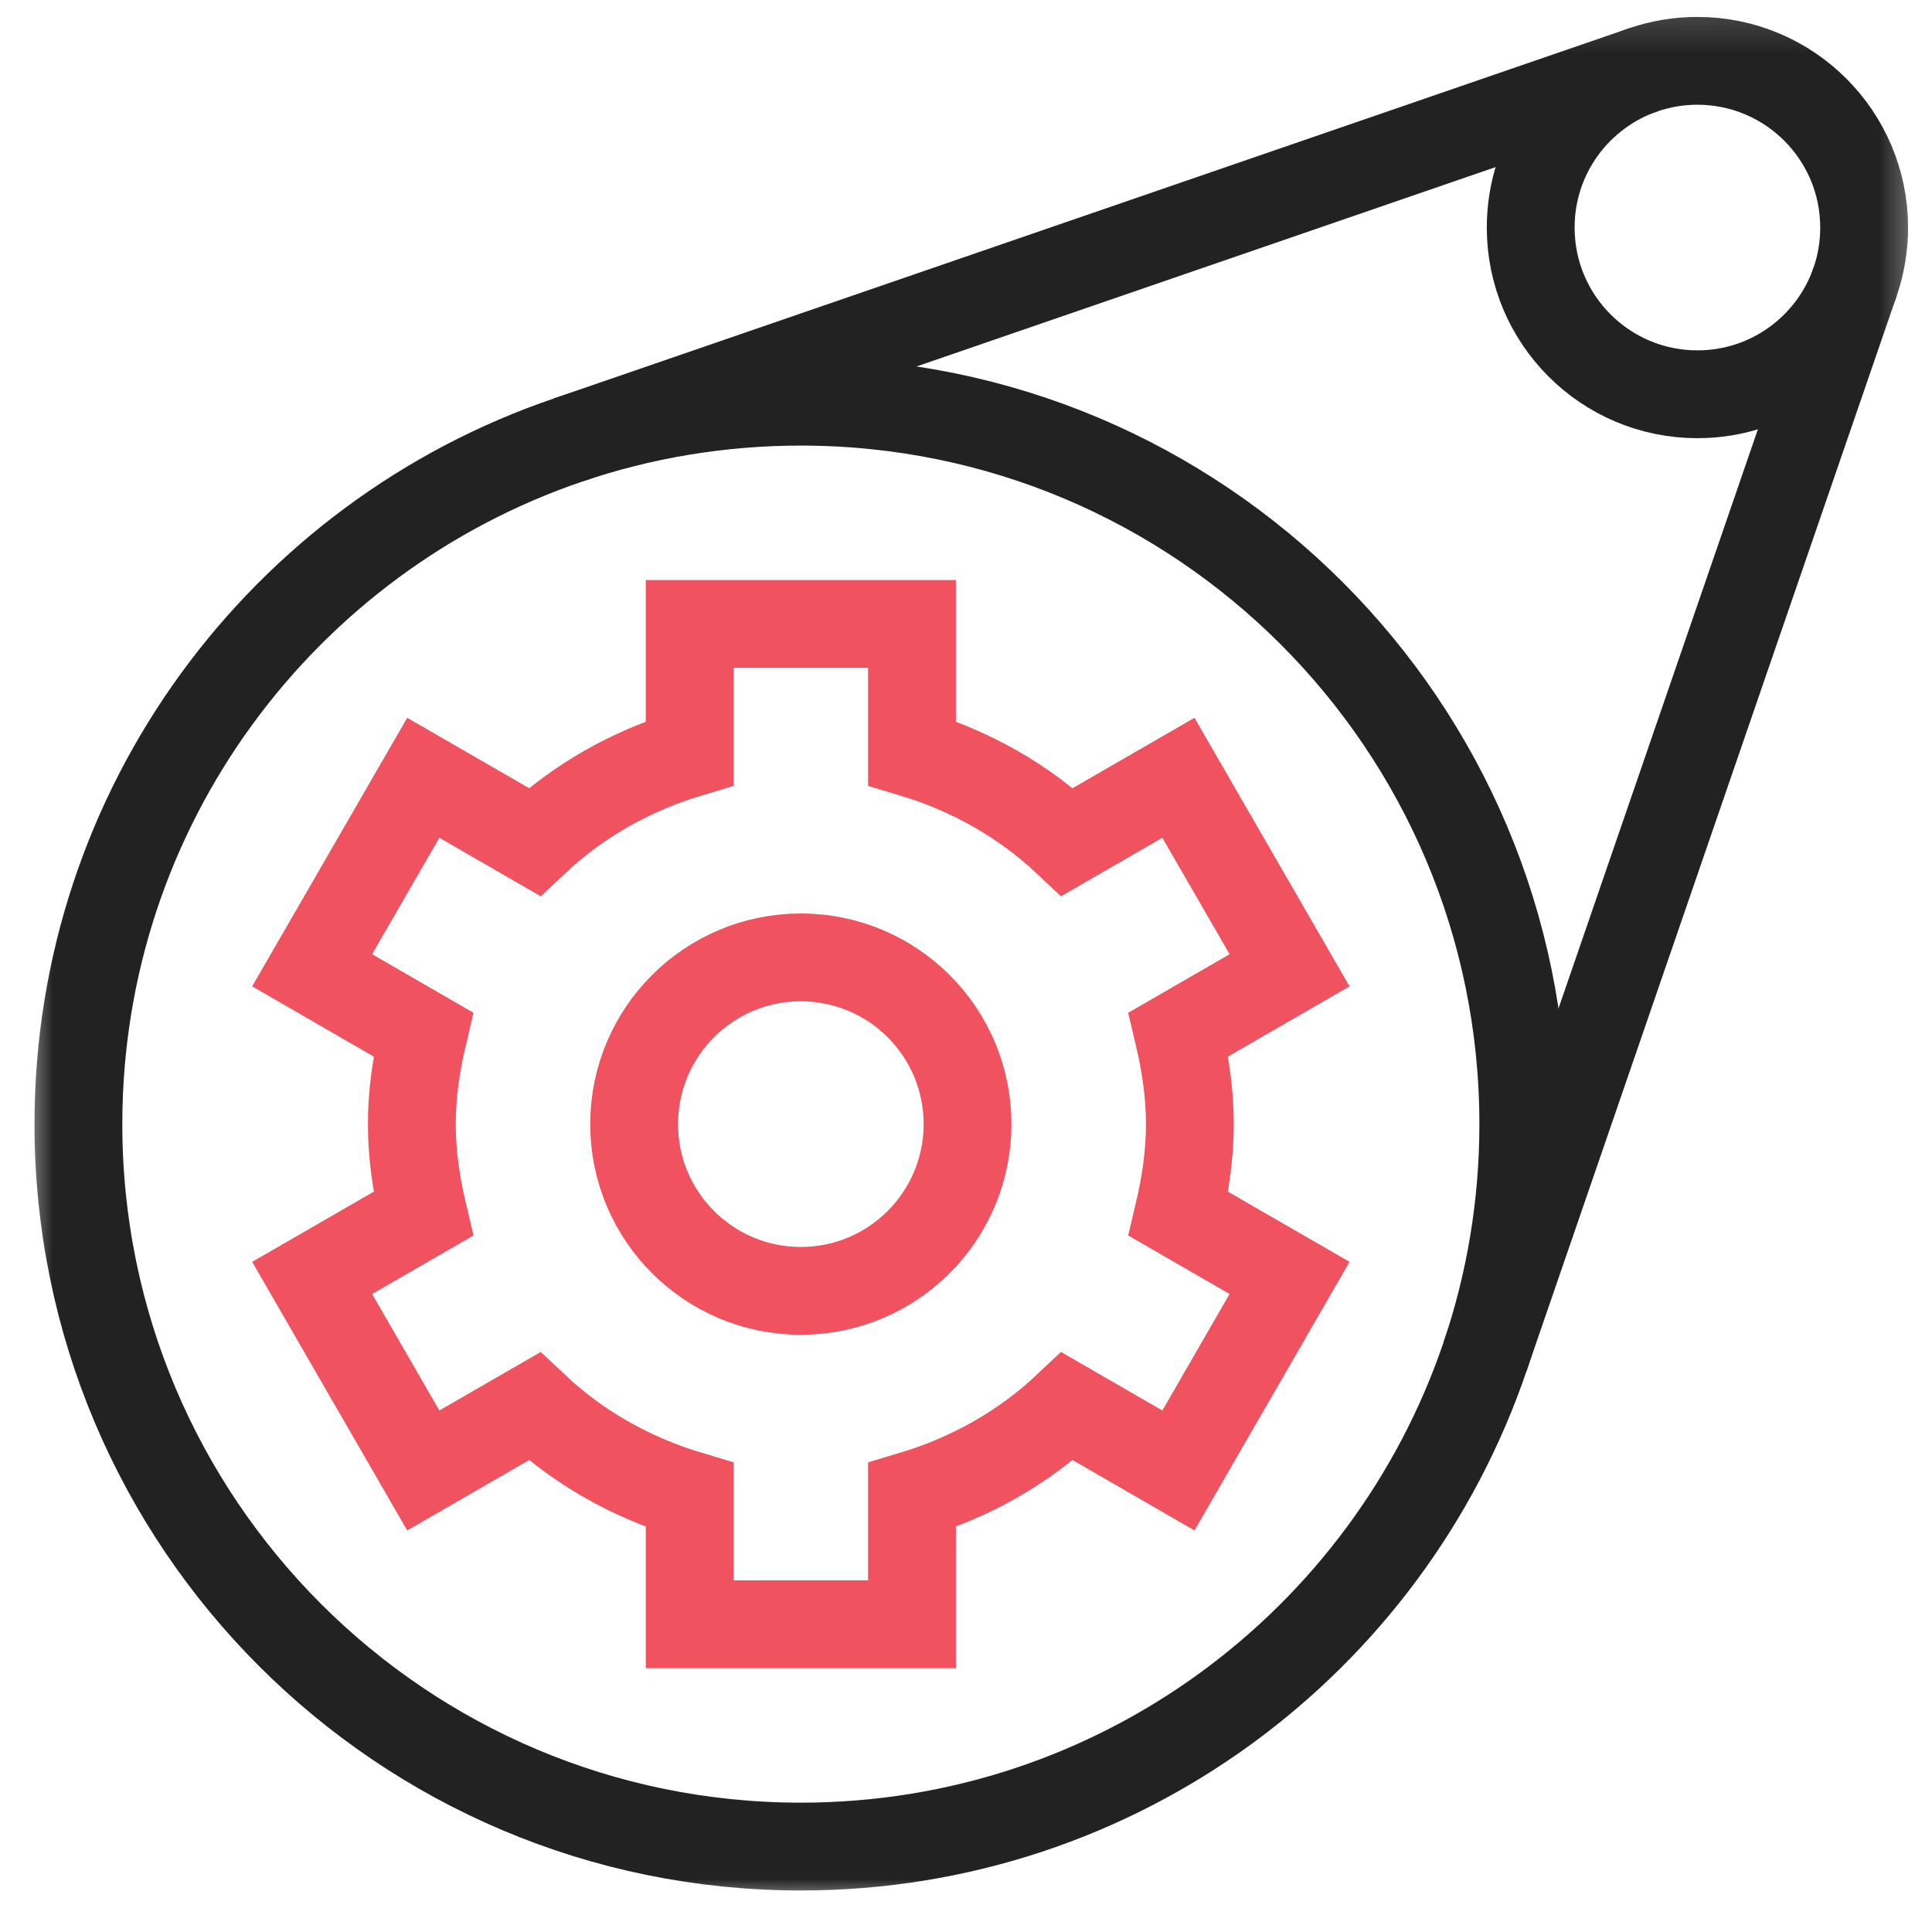
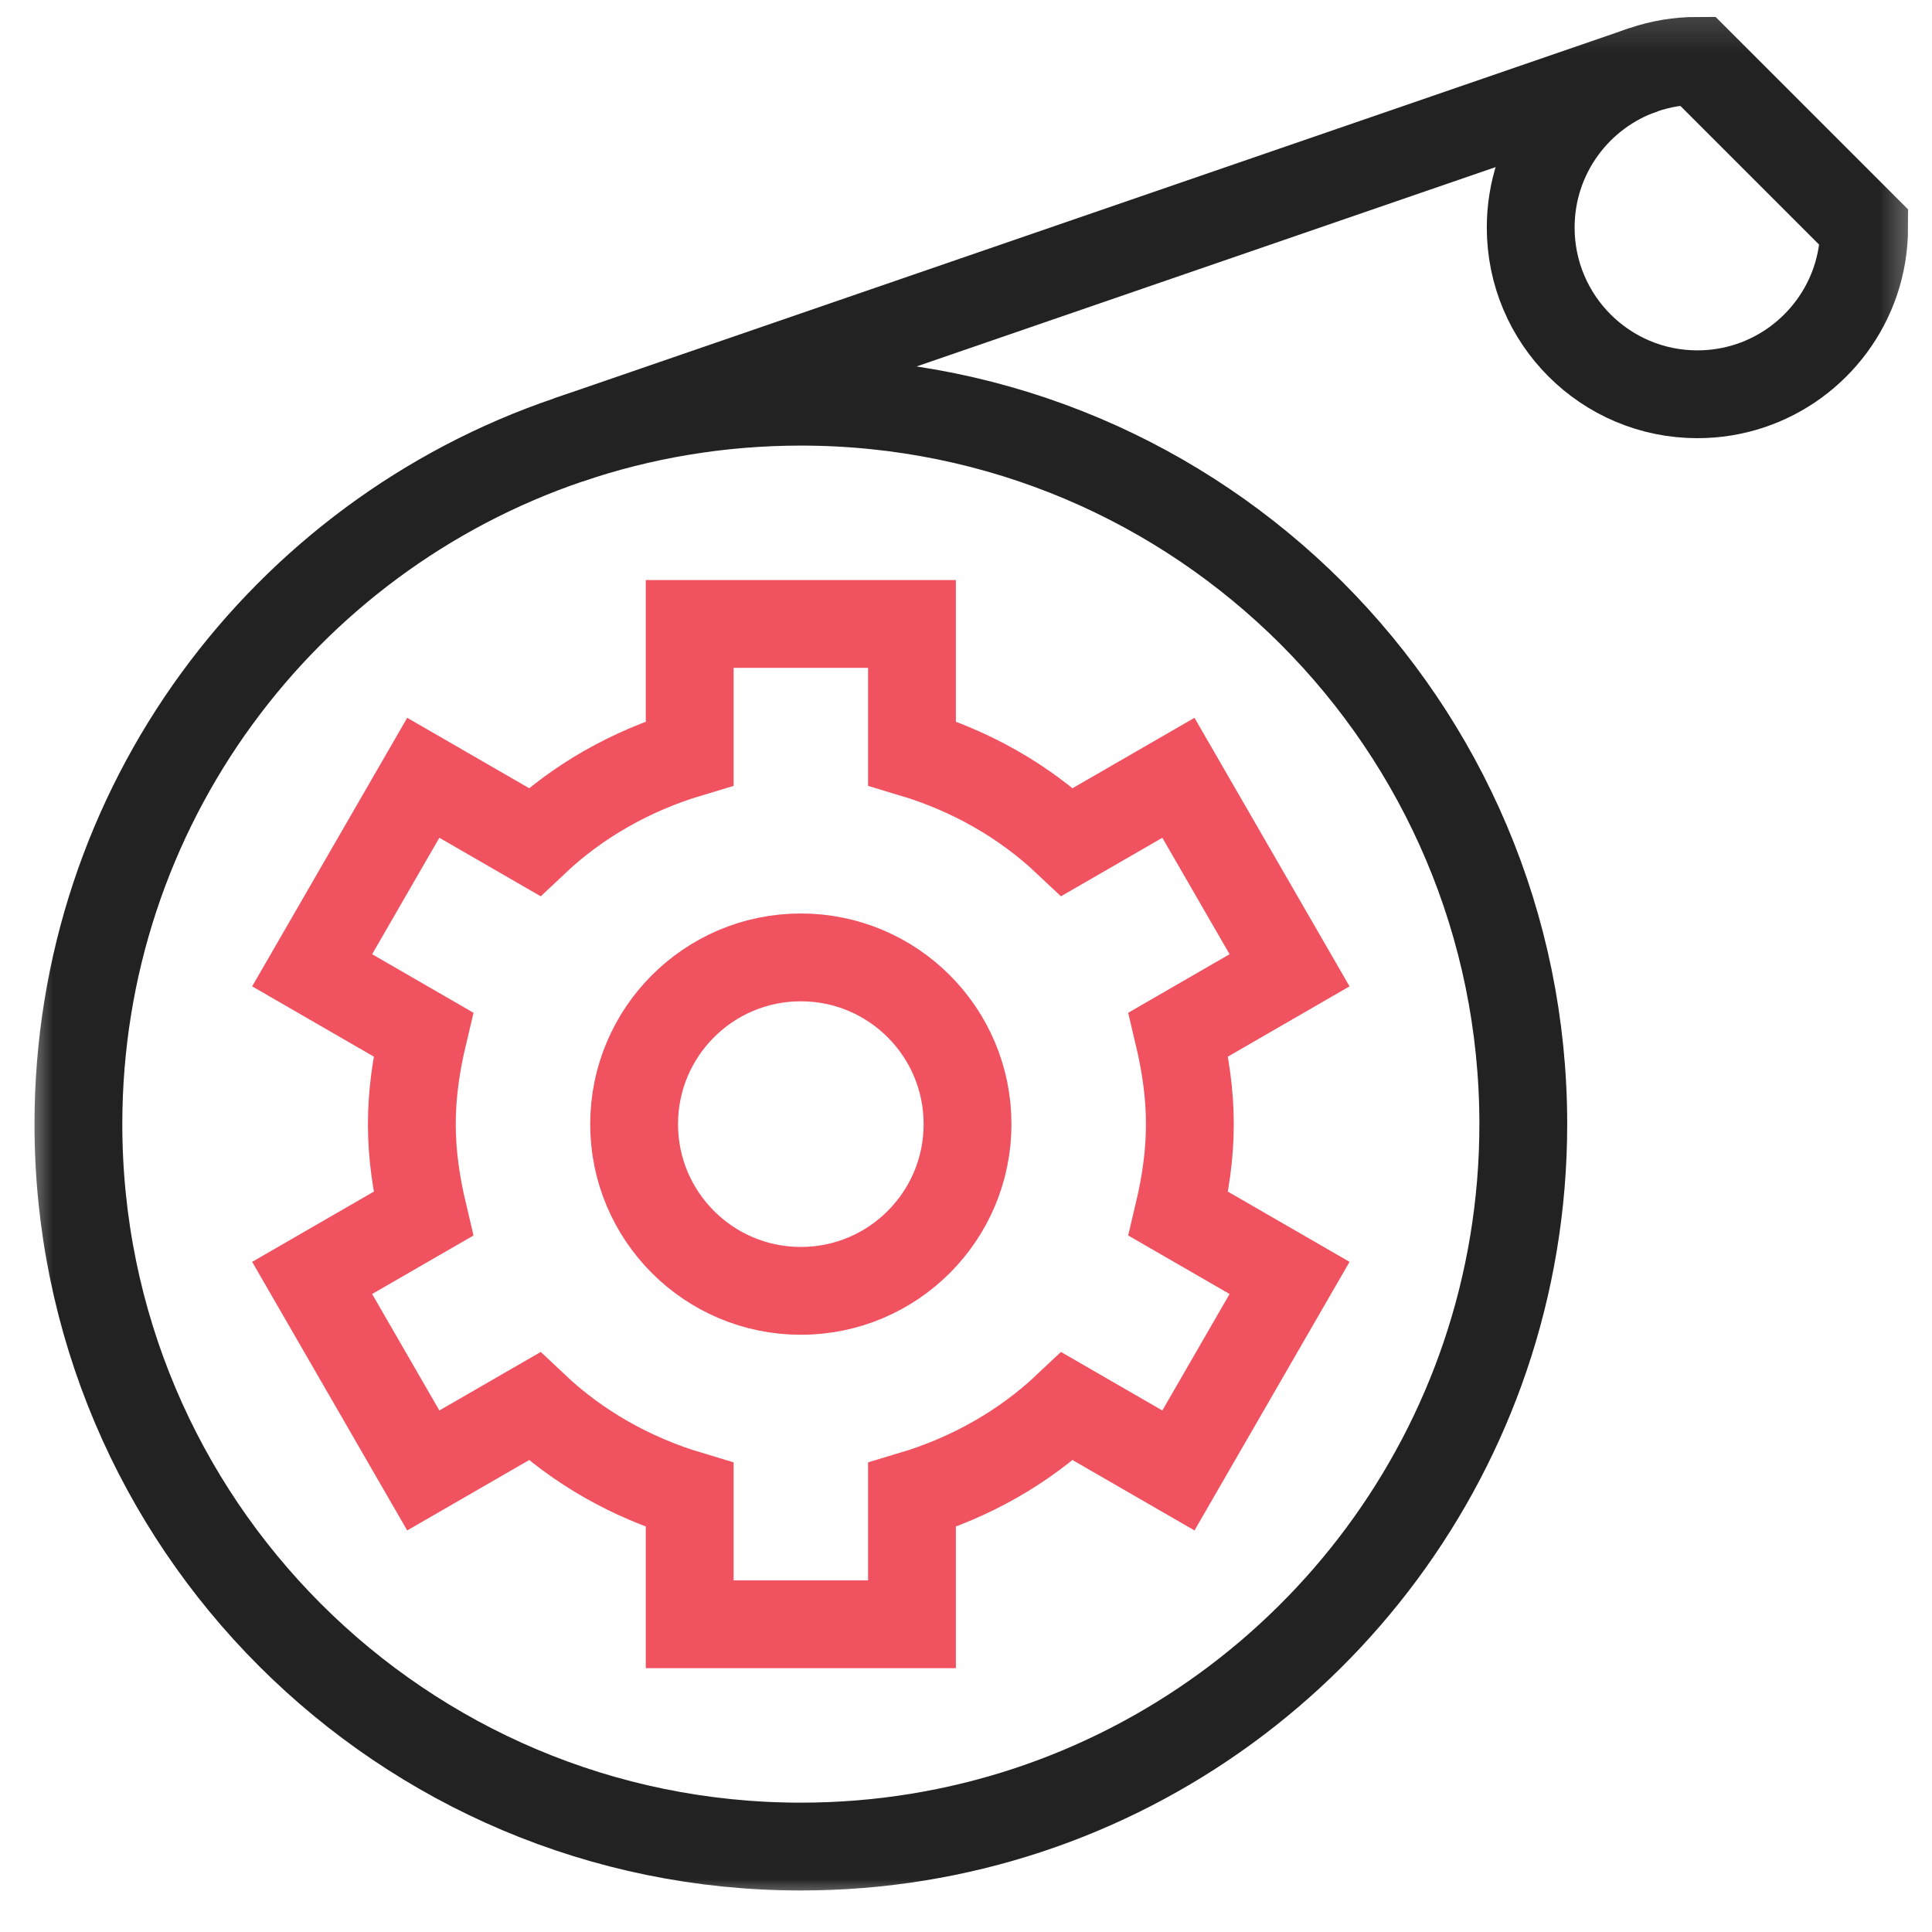
<svg xmlns="http://www.w3.org/2000/svg" width="55" height="55" viewBox="0 0 55 55" fill="none">
  <mask id="mask0_21_680" style="mask-type:luminance" maskUnits="userSpaceOnUse" x="0" y="0" width="55" height="55">
    <path d="M0.65 0.15H54.65V54.15H0.65V0.15Z" fill="white" />
  </mask>
  <g mask="url(#mask0_21_680)">
-     <path d="M53.068 6.478C53.068 7.012 52.98 7.526 52.817 8.006C52.181 9.877 50.409 11.224 48.322 11.224C45.701 11.224 43.576 9.099 43.576 6.478C43.576 4.391 44.922 2.619 46.794 1.983C47.273 1.82 47.788 1.732 48.322 1.732C50.943 1.732 53.068 3.857 53.068 6.478Z" stroke="#222222" stroke-width="2.5" stroke-miterlimit="10" />
-     <path d="M52.817 8.006L42.276 38.621" stroke="#222222" stroke-width="2.5" stroke-miterlimit="10" />
+     <path d="M53.068 6.478C53.068 7.012 52.98 7.526 52.817 8.006C52.181 9.877 50.409 11.224 48.322 11.224C45.701 11.224 43.576 9.099 43.576 6.478C43.576 4.391 44.922 2.619 46.794 1.983C47.273 1.82 47.788 1.732 48.322 1.732Z" stroke="#222222" stroke-width="2.5" stroke-miterlimit="10" />
    <path d="M46.794 1.983L16.179 12.523" stroke="#222222" stroke-width="2.5" stroke-miterlimit="10" />
    <path d="M43.365 32.002C43.365 34.317 42.982 36.544 42.276 38.621C39.521 46.732 31.841 52.568 22.798 52.568C11.44 52.568 2.232 43.36 2.232 32.002C2.232 22.959 8.068 15.279 16.179 12.524C18.256 11.818 20.483 11.435 22.798 11.435C34.157 11.435 43.365 20.643 43.365 32.002Z" stroke="#222222" stroke-width="2.5" stroke-miterlimit="10" />
    <path d="M33.873 32.002C33.873 31.119 33.743 30.271 33.548 29.449L36.711 27.622L33.547 22.142L30.384 23.968C29.146 22.8 27.635 21.943 25.962 21.442V17.763H19.634V21.442C17.961 21.943 16.45 22.8 15.213 23.968L12.05 22.142L8.886 27.622L12.049 29.449C11.854 30.271 11.724 31.119 11.724 32.002C11.724 32.884 11.854 33.731 12.049 34.554L8.886 36.38L12.05 41.861L15.213 40.035C16.45 41.203 17.961 42.06 19.634 42.561V46.24H25.962V42.561C27.635 42.06 29.146 41.203 30.384 40.035L33.547 41.861L36.711 36.38L33.548 34.554C33.743 33.731 33.873 32.884 33.873 32.002Z" stroke="#F05260" stroke-width="2.5" stroke-miterlimit="10" />
    <path d="M27.544 32.002C27.544 34.623 25.42 36.748 22.798 36.748C20.177 36.748 18.052 34.623 18.052 32.002C18.052 29.38 20.177 27.255 22.798 27.255C25.42 27.255 27.544 29.38 27.544 32.002Z" stroke="#F05260" stroke-width="2.5" stroke-miterlimit="10" />
  </g>
</svg>